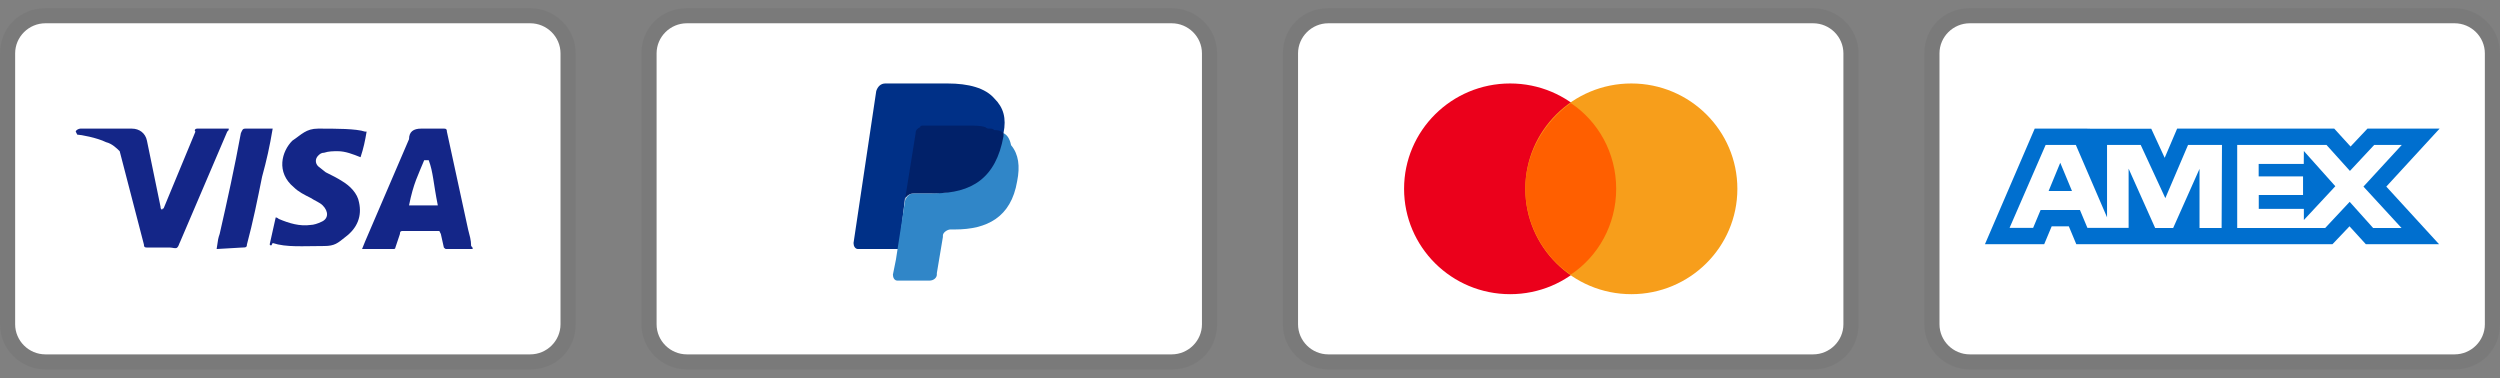
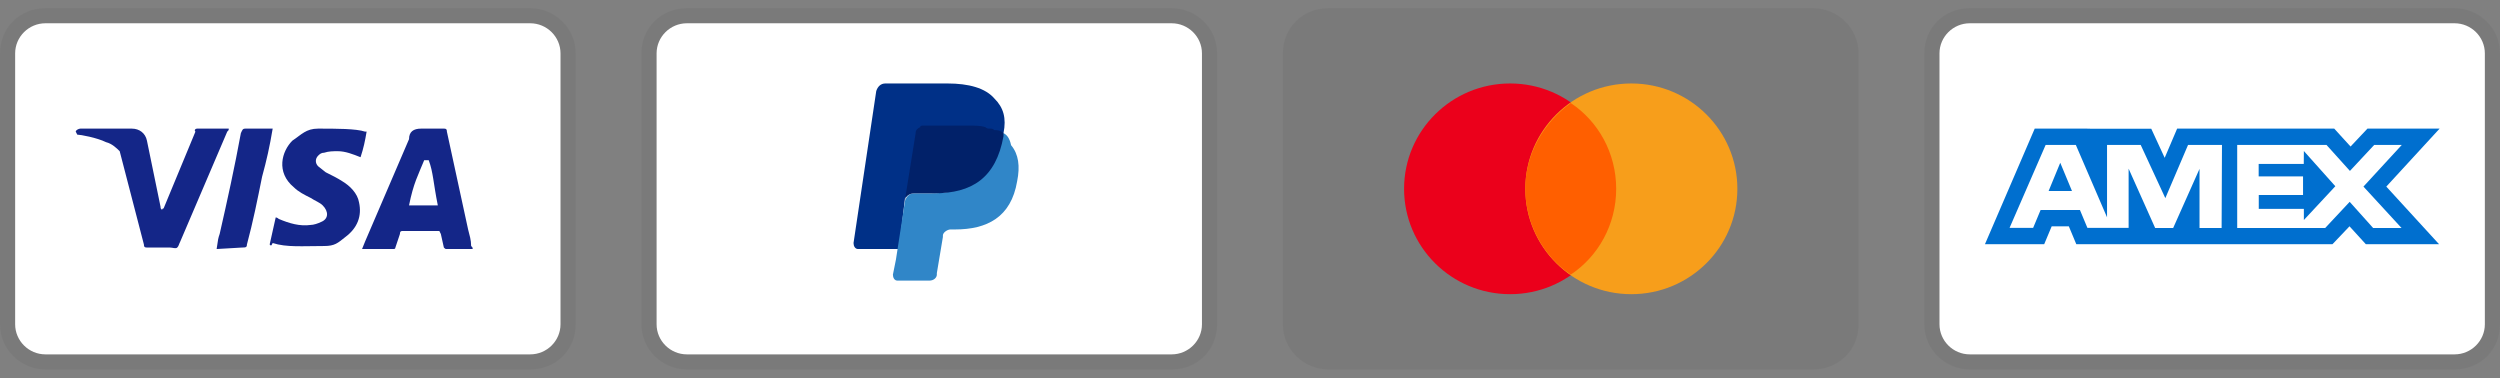
<svg xmlns="http://www.w3.org/2000/svg" width="152" height="23" viewBox="0 0 152 23" fill="none">
  <rect x="0" y="0" width="152" height="23" fill="#808080" stroke="none" />
  <g clip-path="url(#clip0_21_5815)">
    <path opacity="0.07" d="M32.237 0.5H2.763C1.197 0.5 0 1.69 0 3.245V19.716C0 21.271 1.289 22.461 2.763 22.461H32.237C33.803 22.461 35 21.271 35 19.716V3.245C35 1.69 33.711 0.5 32.237 0.5Z" fill="#2E2E2E" />
    <path d="M32.237 1.415C33.25 1.415 34.079 2.239 34.079 3.245V19.716C34.079 20.722 33.25 21.546 32.237 21.546H2.763C1.75 21.546 0.921 20.722 0.921 19.716V3.245C0.921 2.239 1.75 1.415 2.763 1.415H32.237Z" fill="white" />
    <path d="M26.066 9.742H25.79C25.421 10.657 25.145 11.114 24.869 12.487H26.619C26.342 11.114 26.342 10.474 26.066 9.742ZM28.737 15.141H27.171C27.079 15.141 27.079 15.141 26.987 15.049L26.803 14.226L26.711 14.043H24.5C24.408 14.043 24.316 14.043 24.316 14.226L24.04 15.049C24.04 15.141 23.948 15.141 23.948 15.141H22.013L22.198 14.683L24.869 8.461C24.869 8.003 25.145 7.82 25.605 7.82H26.987C27.079 7.82 27.171 7.82 27.171 8.003L28.461 13.951C28.553 14.317 28.645 14.592 28.645 14.958C28.737 15.049 28.737 15.049 28.737 15.141ZM16.395 14.866L16.763 13.219C16.855 13.219 16.948 13.31 16.948 13.31C17.592 13.585 18.237 13.768 18.882 13.677C19.066 13.677 19.342 13.585 19.526 13.493C19.987 13.31 19.987 12.853 19.619 12.487C19.434 12.304 19.158 12.213 18.882 12.03C18.513 11.847 18.145 11.663 17.869 11.389C16.763 10.474 17.132 9.193 17.776 8.552C18.329 8.186 18.605 7.82 19.342 7.82C20.448 7.82 21.645 7.82 22.198 8.003H22.29C22.198 8.552 22.105 9.01 21.921 9.559C21.461 9.376 21 9.193 20.54 9.193C20.263 9.193 19.987 9.193 19.711 9.284C19.526 9.284 19.434 9.376 19.342 9.467C19.158 9.65 19.158 9.925 19.342 10.108L19.803 10.474C20.171 10.657 20.54 10.84 20.816 11.023C21.276 11.297 21.737 11.755 21.829 12.304C22.013 13.127 21.737 13.86 21 14.409C20.54 14.775 20.355 14.958 19.711 14.958C18.421 14.958 17.408 15.049 16.579 14.775C16.487 14.958 16.487 14.958 16.395 14.866ZM13.171 15.141C13.263 14.5 13.263 14.5 13.355 14.226C13.816 12.213 14.277 10.108 14.645 8.095C14.737 7.912 14.737 7.82 14.921 7.82H16.579C16.395 8.918 16.211 9.742 15.934 10.748C15.658 12.121 15.382 13.493 15.013 14.866C15.013 15.049 14.921 15.049 14.737 15.049M4.605 8.003C4.605 7.912 4.79 7.82 4.882 7.82H8.013C8.474 7.82 8.842 8.095 8.934 8.552L9.763 12.579C9.763 12.67 9.763 12.67 9.855 12.761C9.855 12.67 9.948 12.67 9.948 12.67L11.882 8.003C11.79 7.912 11.882 7.82 11.974 7.82H13.908C13.908 7.912 13.908 7.912 13.816 8.003L10.961 14.683C10.869 14.866 10.869 14.958 10.777 15.049C10.684 15.141 10.5 15.049 10.316 15.049H8.934C8.842 15.049 8.75 15.049 8.75 14.866L7.277 9.193C7.092 9.01 6.816 8.735 6.448 8.644C5.895 8.369 4.882 8.186 4.698 8.186L4.605 8.003Z" fill="#142688" />
  </g>
  <g clip-path="url(#clip1_21_5815)">
    <path opacity="0.07" d="M71.237 0.5H41.763C40.197 0.5 39 1.69 39 3.245V19.716C39 21.271 40.289 22.461 41.763 22.461H71.237C72.803 22.461 74 21.271 74 19.716V3.245C74 1.69 72.71 0.5 71.237 0.5Z" fill="#2E2E2E" />
    <path d="M71.237 1.415C72.25 1.415 73.079 2.239 73.079 3.245V19.716C73.079 20.722 72.25 21.546 71.237 21.546H41.763C40.75 21.546 39.921 20.722 39.921 19.716V3.245C39.921 2.239 40.75 1.415 41.763 1.415H71.237Z" fill="white" />
    <path d="M61.013 8.095C61.197 7.18 61.013 6.539 60.46 5.99C59.908 5.35 58.895 5.075 57.605 5.075H53.829C53.552 5.075 53.368 5.258 53.276 5.533L51.895 14.774C51.895 14.957 51.987 15.141 52.171 15.141H54.658L55.026 12.029L56.684 10.016L61.013 8.095Z" fill="#003087" />
    <path d="M61.013 8.095L60.828 8.278C60.368 10.84 58.802 11.755 56.592 11.755H55.578C55.302 11.755 55.118 11.938 55.026 12.212L54.473 15.781L54.289 16.696C54.289 16.879 54.381 17.062 54.565 17.062H56.5C56.776 17.062 56.96 16.879 56.96 16.696V16.605L57.328 14.409V14.317C57.328 14.134 57.605 13.951 57.789 13.951H58.065C60 13.951 61.473 13.219 61.842 11.023C62.026 10.108 61.934 9.376 61.473 8.827C61.381 8.369 61.197 8.186 61.013 8.095Z" fill="#3086C8" />
    <path d="M60.461 7.912C60.368 7.82 60.276 7.82 60.184 7.82C60.092 7.82 60 7.82 59.908 7.729C59.632 7.637 59.263 7.637 58.895 7.637H56.132C56.039 7.637 55.947 7.637 55.947 7.729C55.763 7.82 55.671 7.912 55.671 8.095L55.026 12.121V12.212C55.026 11.938 55.303 11.755 55.579 11.755H56.776C59.079 11.755 60.553 10.84 61.013 8.278V8.095C60.921 8.003 60.737 7.912 60.553 7.912H60.461Z" fill="#012169" />
  </g>
  <g clip-path="url(#clip2_21_5815)">
    <path opacity="0.07" d="M110.237 0.5H80.763C79.197 0.5 78 1.69 78 3.245V19.716C78 21.271 79.29 22.461 80.763 22.461H110.237C111.803 22.461 113 21.271 113 19.716V3.245C113 1.69 111.711 0.5 110.237 0.5Z" fill="#2E2E2E" />
-     <path d="M110.237 1.415C111.25 1.415 112.079 2.239 112.079 3.245V19.716C112.079 20.722 111.25 21.546 110.237 21.546H80.763C79.75 21.546 78.921 20.722 78.921 19.716V3.245C78.921 2.239 79.75 1.415 80.763 1.415H110.237Z" fill="white" />
    <path d="M91.816 17.886C95.376 17.886 98.263 15.018 98.263 11.48C98.263 7.943 95.376 5.075 91.816 5.075C88.255 5.075 85.368 7.943 85.368 11.48C85.368 15.018 88.255 17.886 91.816 17.886Z" fill="#EB001B" />
    <path d="M99.185 17.886C102.745 17.886 105.632 15.018 105.632 11.48C105.632 7.943 102.745 5.075 99.185 5.075C95.624 5.075 92.737 7.943 92.737 11.48C92.737 15.018 95.624 17.886 99.185 17.886Z" fill="#F79E1B" />
    <path d="M98.264 11.48C98.264 9.284 97.158 7.363 95.501 6.265C93.843 7.454 92.737 9.376 92.737 11.48C92.737 13.585 93.843 15.598 95.501 16.696C97.158 15.598 98.264 13.676 98.264 11.48Z" fill="#FF5F00" />
  </g>
  <g clip-path="url(#clip3_21_5815)">
    <path opacity="0.07" d="M149.237 0.5H119.763C118.197 0.5 117 1.69 117 3.245V19.716C117 21.271 118.289 22.461 119.763 22.461H149.237C150.803 22.461 152 21.271 152 19.716V3.245C152 1.69 150.711 0.5 149.237 0.5Z" fill="#2E2E2E" />
    <path d="M149.237 1.415C150.25 1.415 151.079 2.239 151.079 3.245V19.716C151.079 20.722 150.25 21.546 149.237 21.546H119.763C118.75 21.546 117.921 20.722 117.921 19.716V3.245C117.921 2.239 118.75 1.415 119.763 1.415H149.237Z" fill="white" />
    <path d="M125.263 9.896L125.976 11.612H124.556L125.263 9.896ZM140.069 9.967H137.327V10.724H140.025V11.857H137.333V12.701H140.075V13.377L141.988 11.323L140.075 9.182L140.069 9.967ZM127.116 7.826H130.796L131.613 9.596L132.37 7.82H141.921L142.914 8.909L143.941 7.82H148.328L145.087 11.345L148.295 14.848H143.843L142.85 13.759L141.814 14.848H126.239L125.784 13.759H124.743L124.287 14.848H120.685L123.711 7.82H126.87L127.116 7.826ZM135.095 8.812H133.033L131.652 12.048L130.155 8.812H128.108V13.213L126.211 8.812H124.375L122.181 13.856H123.614L124.069 12.767H126.46L126.915 13.856H129.42V10.255L131.033 13.861H132.129L133.731 10.266V13.862H135.074L135.096 8.811L135.095 8.812ZM143.698 11.345L146.029 8.812H144.351L142.876 10.392L141.451 8.812H136.022V13.861H141.373L142.86 12.271L144.286 13.861H146.013L143.698 11.345Z" fill="#006FCF" />
  </g>
  <defs>
    <clipPath id="clip0_21_5815">
      <rect width="35" height="21.961" fill="white" transform="translate(0 0.5)" />
    </clipPath>
    <clipPath id="clip1_21_5815">
      <rect width="35" height="21.961" fill="white" transform="translate(39 0.5)" />
    </clipPath>
    <clipPath id="clip2_21_5815">
      <rect width="35" height="21.961" fill="white" transform="translate(78 0.5)" />
    </clipPath>
    <clipPath id="clip3_21_5815">
      <rect width="35" height="21.961" fill="white" transform="translate(117 0.5)" />
    </clipPath>
  </defs>
</svg>